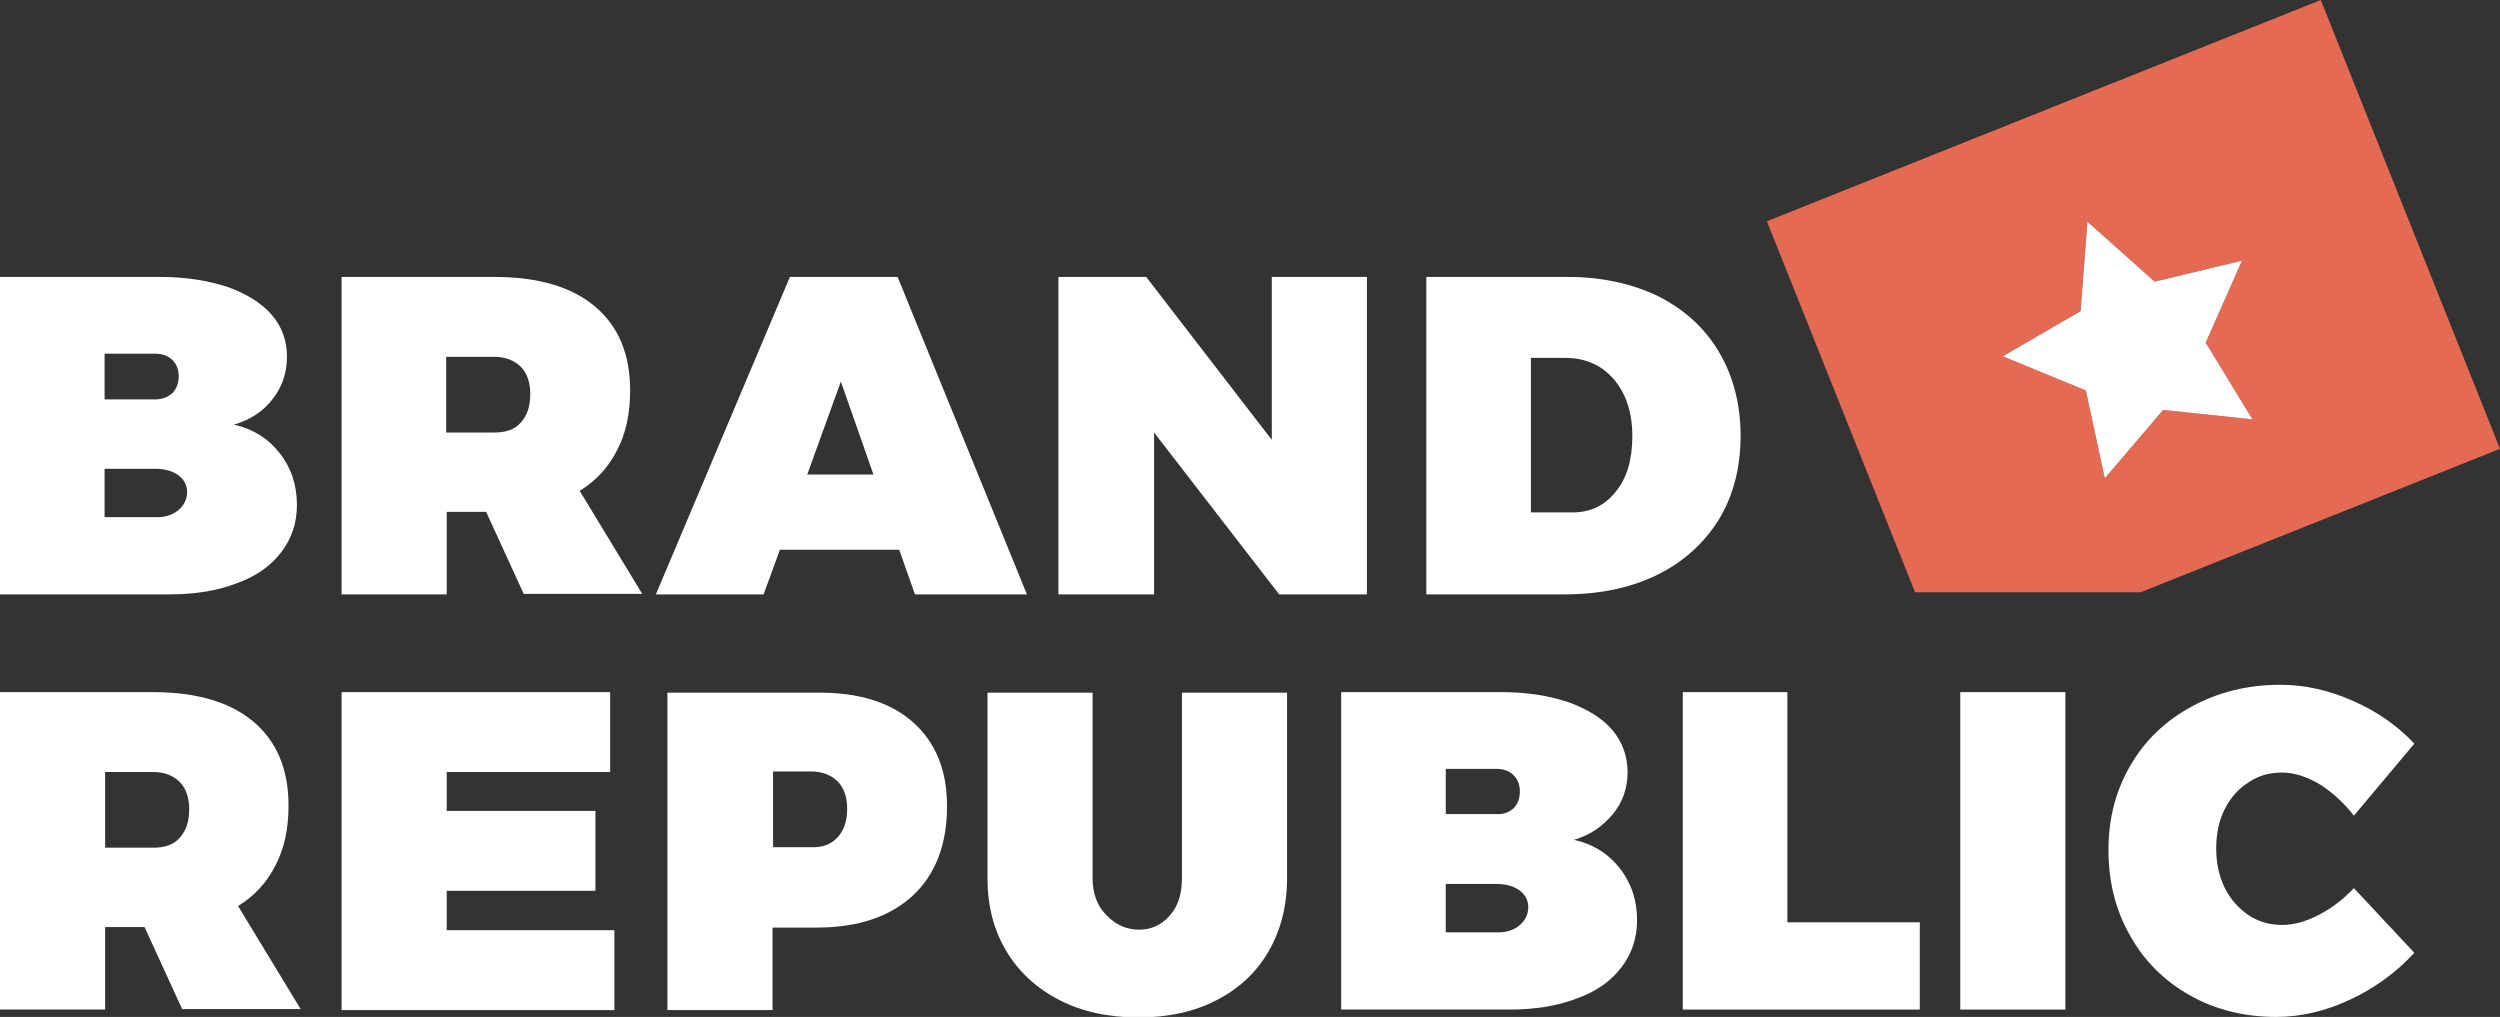
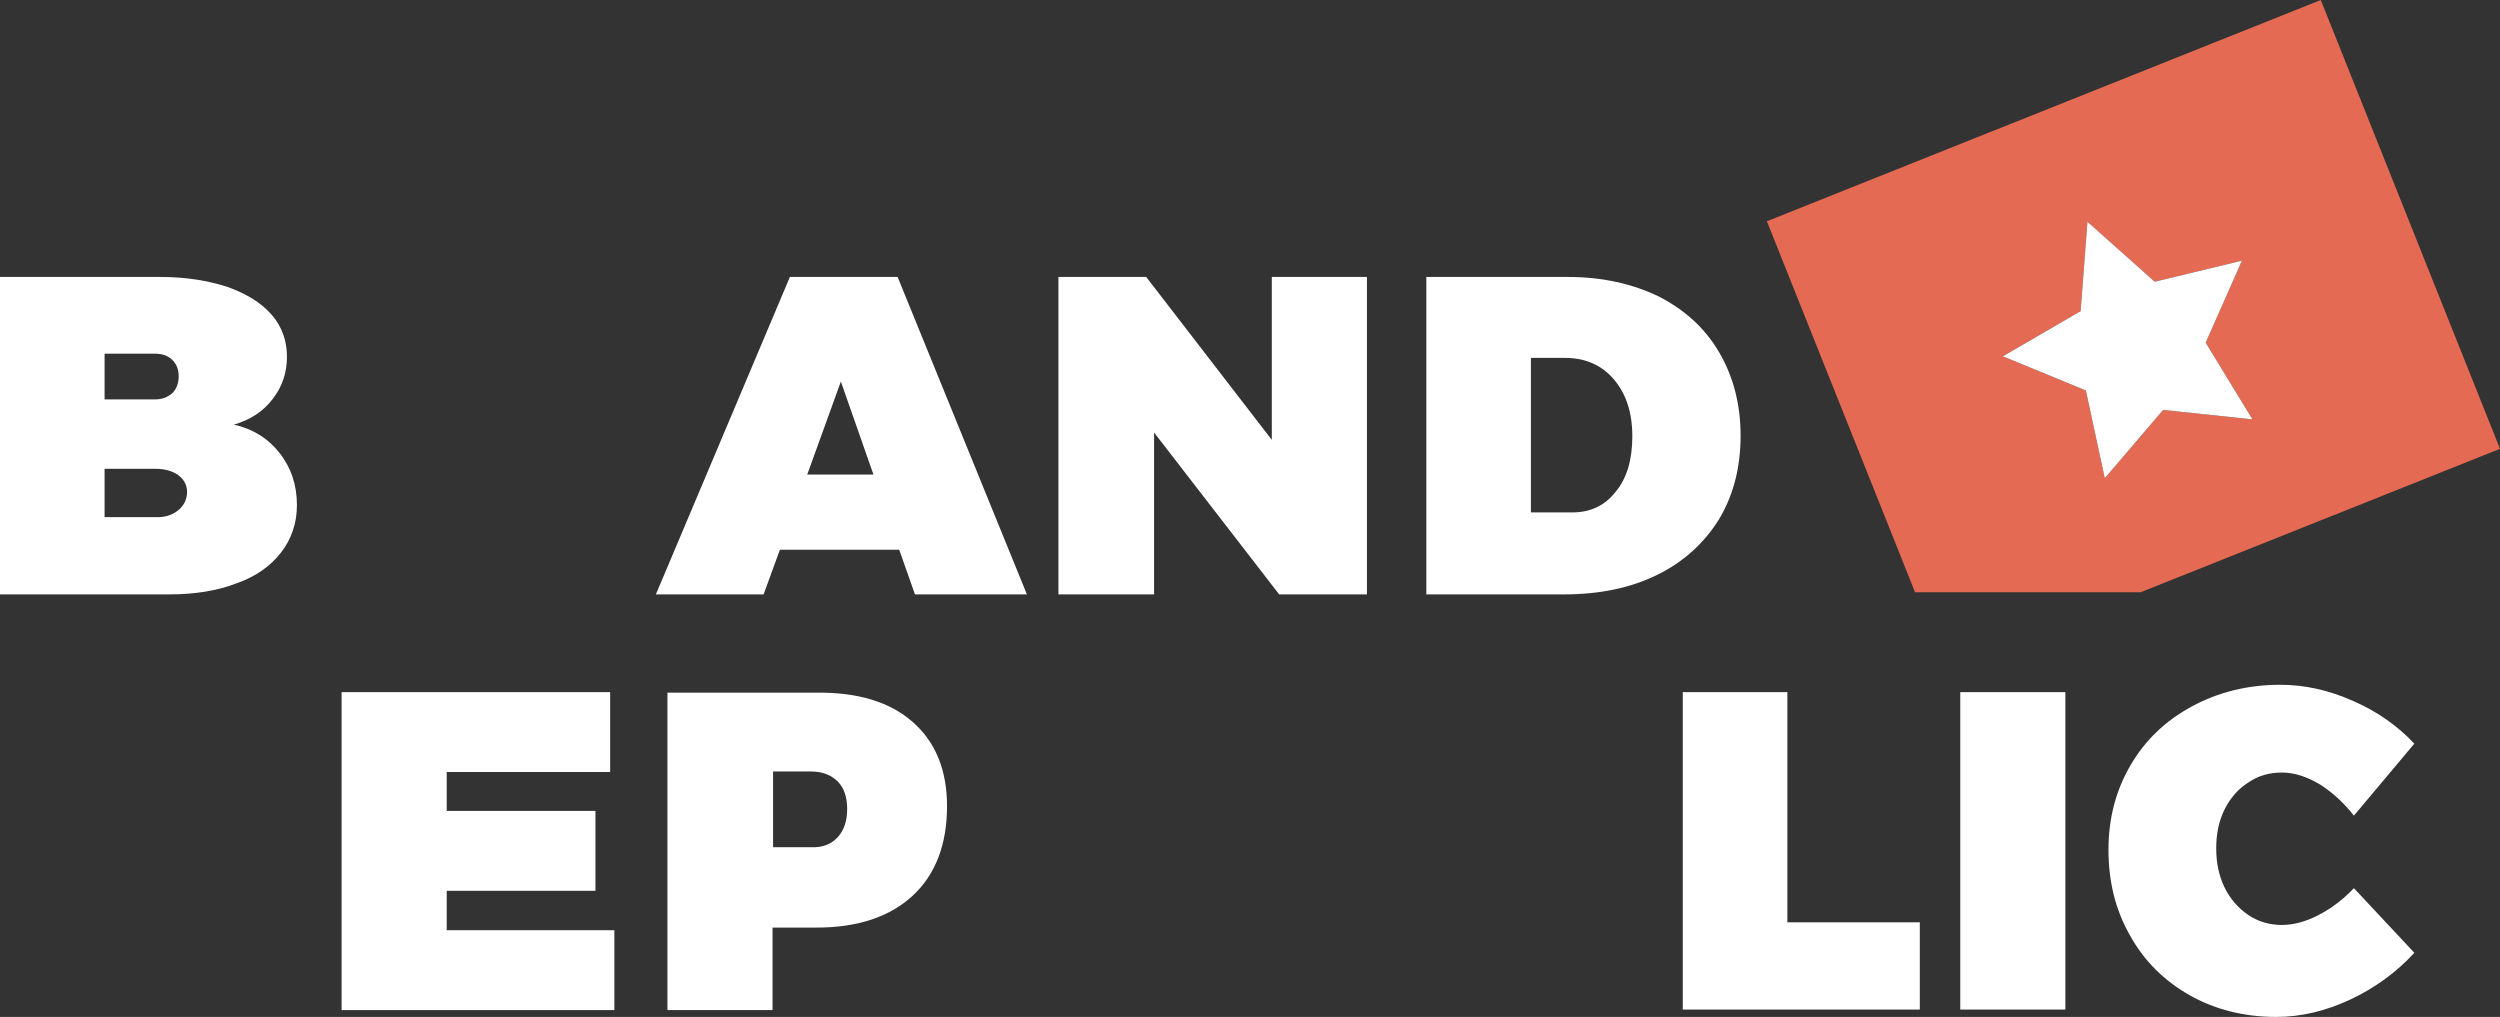
<svg xmlns="http://www.w3.org/2000/svg" version="1.1" x="0px" y="0px" viewBox="0 0 475.7 193.5" style="enable-background:new 0 0 475.7 193.5;" xml:space="preserve">
  <rect x="0" y="0" width="475.7" height="193.5" fill="#333333" stroke="none" />
  <style type="text/css">
	.st0{fill:#FFFFFF;}
	.st1{fill:#E56A54;}
</style>
  <g id="BG">
</g>
  <g id="republic">
    <g>
-       <path class="st0" d="M34.7,192.1l-7.2-15.7H20v15.7H0v-60.4h29.2c8.2,0,14.6,1.9,19,5.6c4.5,3.8,6.7,9.1,6.7,16    c0,4.4-0.8,8.2-2.5,11.4c-1.6,3.2-4,5.8-7.1,7.7l11.9,19.6H34.7z M20,161.3h9.2c2.2,0,3.9-0.6,5-1.9c1.2-1.3,1.8-3.1,1.8-5.4    c0-2.2-0.6-4-1.8-5.2c-1.2-1.2-2.9-1.9-5-1.9H20V161.3z" />
      <path class="st0" d="M65,131.7h51.1v15.2H85v7.4h28.3v15.2H85v7.5h31.9v15.2H65V131.7z" />
      <path class="st0" d="M173.7,137.4c4.3,3.8,6.5,9.1,6.5,16c0,7.3-2.2,13-6.5,17c-4.3,4-10.4,6.1-18.3,6.1h-8.4v15.7h-20v-60.4h28.3    C163.3,131.7,169.4,133.6,173.7,137.4z M159.4,159.3c1.2-1.3,1.8-3.1,1.8-5.4c0-2.2-0.6-4-1.8-5.2c-1.2-1.2-2.9-1.9-5-1.9h-7.3    v14.4h7.3C156.6,161.3,158.2,160.6,159.4,159.3z" />
-       <path class="st0" d="M210.5,174.1c1.7,1.8,3.8,2.8,6.2,2.8c2.4,0,4.3-0.9,5.9-2.7s2.3-4.2,2.3-7.1v-35.3h20v35.3    c0,5.3-1.2,9.9-3.5,13.9c-2.3,4-5.6,7.1-9.9,9.3c-4.2,2.2-9.2,3.3-14.9,3.3c-5.7,0-10.7-1.1-15-3.3c-4.3-2.2-7.7-5.3-10.1-9.3    c-2.4-4-3.6-8.6-3.6-13.9v-35.3h20v35.3C207.9,169.9,208.7,172.3,210.5,174.1z" />
-       <path class="st0" d="M298.4,133.6c3.6,1.3,6.4,3,8.4,5.3c1.9,2.3,2.9,5,2.9,8c0,3-0.9,5.7-2.8,8s-4.3,4-7.4,4.9    c3.6,0.8,6.5,2.6,8.7,5.4c2.2,2.8,3.3,6.1,3.3,9.9c0,3.4-1,6.4-3,9c-2,2.6-4.8,4.6-8.5,5.9c-3.6,1.4-7.9,2.1-12.8,2.1h-32v-60.4    h30.6C290.6,131.7,294.8,132.4,298.4,133.6z M288,153.8c0.8-0.8,1.2-1.9,1.2-3.2c0-1.3-0.4-2.3-1.2-3.1c-0.8-0.8-1.9-1.2-3.3-1.2    h-9.6v8.6h9.6C286,155,287.1,154.6,288,153.8z M289.1,176.1c1.1-0.9,1.7-2.1,1.7-3.5c0-1.3-0.6-2.4-1.7-3.2    c-1.1-0.8-2.6-1.2-4.4-1.2h-9.6v9.2h9.6C286.5,177.5,288,177,289.1,176.1z" />
      <path class="st0" d="M320.1,131.7h20v43.8h25.2v16.6h-45.1V131.7z" />
      <path class="st0" d="M373,131.7h20v60.4h-20V131.7z" />
      <path class="st0" d="M441.5,149.3c-2.5-1.5-4.9-2.3-7.3-2.3s-4.5,0.6-6.4,1.9c-1.9,1.2-3.4,2.9-4.5,5.1c-1.1,2.2-1.6,4.7-1.6,7.4    c0,2.8,0.5,5.2,1.6,7.5c1.1,2.2,2.6,3.9,4.5,5.2c1.9,1.3,4.1,1.9,6.4,1.9c2.2,0,4.5-0.6,7-1.9c2.5-1.3,4.7-3,6.7-5.1l11.5,12.3    c-3.4,3.7-7.5,6.7-12.2,8.9s-9.4,3.3-14.1,3.3c-6.1,0-11.6-1.4-16.4-4.1s-8.7-6.5-11.4-11.4c-2.8-4.9-4.1-10.3-4.1-16.3    c0-6,1.4-11.3,4.2-16.1s6.7-8.5,11.7-11.2c5-2.7,10.6-4.1,16.8-4.1c4.6,0,9.2,1,13.9,3.1c4.6,2,8.5,4.8,11.6,8.1l-11.5,13.7    C446.1,152.9,444,150.9,441.5,149.3z" />
    </g>
  </g>
  <g id="brand">
    <g>
      <path class="st0" d="M43.3,54.6c3.6,1.3,6.4,3,8.4,5.3c2,2.3,2.9,5,2.9,8c0,3-0.9,5.7-2.7,8c-1.8,2.4-4.3,4-7.4,4.9    c3.6,0.8,6.5,2.6,8.7,5.4c2.2,2.8,3.3,6.1,3.3,9.9c0,3.4-1,6.4-3,9c-2,2.6-4.8,4.6-8.5,5.9c-3.6,1.4-7.9,2.1-12.8,2.1H0V52.7h30.6    C35.4,52.7,39.6,53.4,43.3,54.6z M32.8,74.8c0.8-0.8,1.2-1.9,1.2-3.2c0-1.3-0.4-2.3-1.2-3.1c-0.8-0.8-1.9-1.2-3.3-1.2h-9.6V76h9.6    C30.8,76,31.9,75.6,32.8,74.8z M33.9,97.1c1.1-0.9,1.7-2.1,1.7-3.5c0-1.3-0.6-2.4-1.7-3.2c-1.1-0.8-2.6-1.2-4.4-1.2h-9.6v9.2h9.6    C31.3,98.5,32.8,98,33.9,97.1z" />
-       <path class="st0" d="M99.7,113.1l-7.2-15.7h-7.5v15.7H65V52.7h29.2c8.2,0,14.6,1.9,19,5.6c4.5,3.8,6.7,9.1,6.7,16    c0,4.4-0.8,8.2-2.5,11.4c-1.6,3.2-4,5.8-7.1,7.7l11.9,19.6H99.7z M84.9,82.3h9.2c2.2,0,3.9-0.6,5-1.9c1.2-1.3,1.8-3.1,1.8-5.4    c0-2.2-0.6-4-1.8-5.2c-1.2-1.2-2.9-1.9-5-1.9h-9.2V82.3z" />
      <path class="st0" d="M174.1,113.1l-3-8.5h-22.7l-3.1,8.5h-20.5l25.5-60.4h20.5l24.6,60.4H174.1z M153.6,90.3h12.6L160,72.6    L153.6,90.3z" />
      <path class="st0" d="M242,52.7h18.1v60.4h-16.7l-23.8-30.8v30.8h-18.2V52.7h16.7l23.9,31V52.7z" />
      <path class="st0" d="M315.6,56.4c4.9,2.5,8.8,6,11.5,10.6s4.1,9.9,4.1,15.9c0,6.1-1.4,11.4-4.1,15.9c-2.8,4.5-6.7,8.1-11.8,10.6    c-5.1,2.5-11,3.7-17.7,3.7h-26.2V52.7h27C304.9,52.7,310.6,54,315.6,56.4z M307.4,93.6c2.2-2.6,3.2-6.2,3.2-10.6    c0-4.5-1.2-8.1-3.5-10.8c-2.3-2.7-5.4-4.1-9.3-4.1h-6.5v29.4h7.5C302.4,97.6,305.3,96.3,307.4,93.6z" />
    </g>
  </g>
  <g id="drapeau">
    <g>
      <path class="st1" d="M441.6,0L336.2,42.1l28.2,70.6h42.9l68.4-27.3L441.6,0z M411.6,78l-11.1,13l-3.6-16.7l-15.8-6.5l14.8-8.6    l1.3-17L410,53.6l16.6-4l-6.9,15.6l8.9,14.6L411.6,78z" />
    </g>
    <g>
      <path class="st0" d="M411.6,78l-11.1,13l-3.6-16.7l-15.8-6.5l14.8-8.6l1.3-17L410,53.6l16.6-4l-6.9,15.6l8.9,14.6L411.6,78z" />
    </g>
  </g>
</svg>